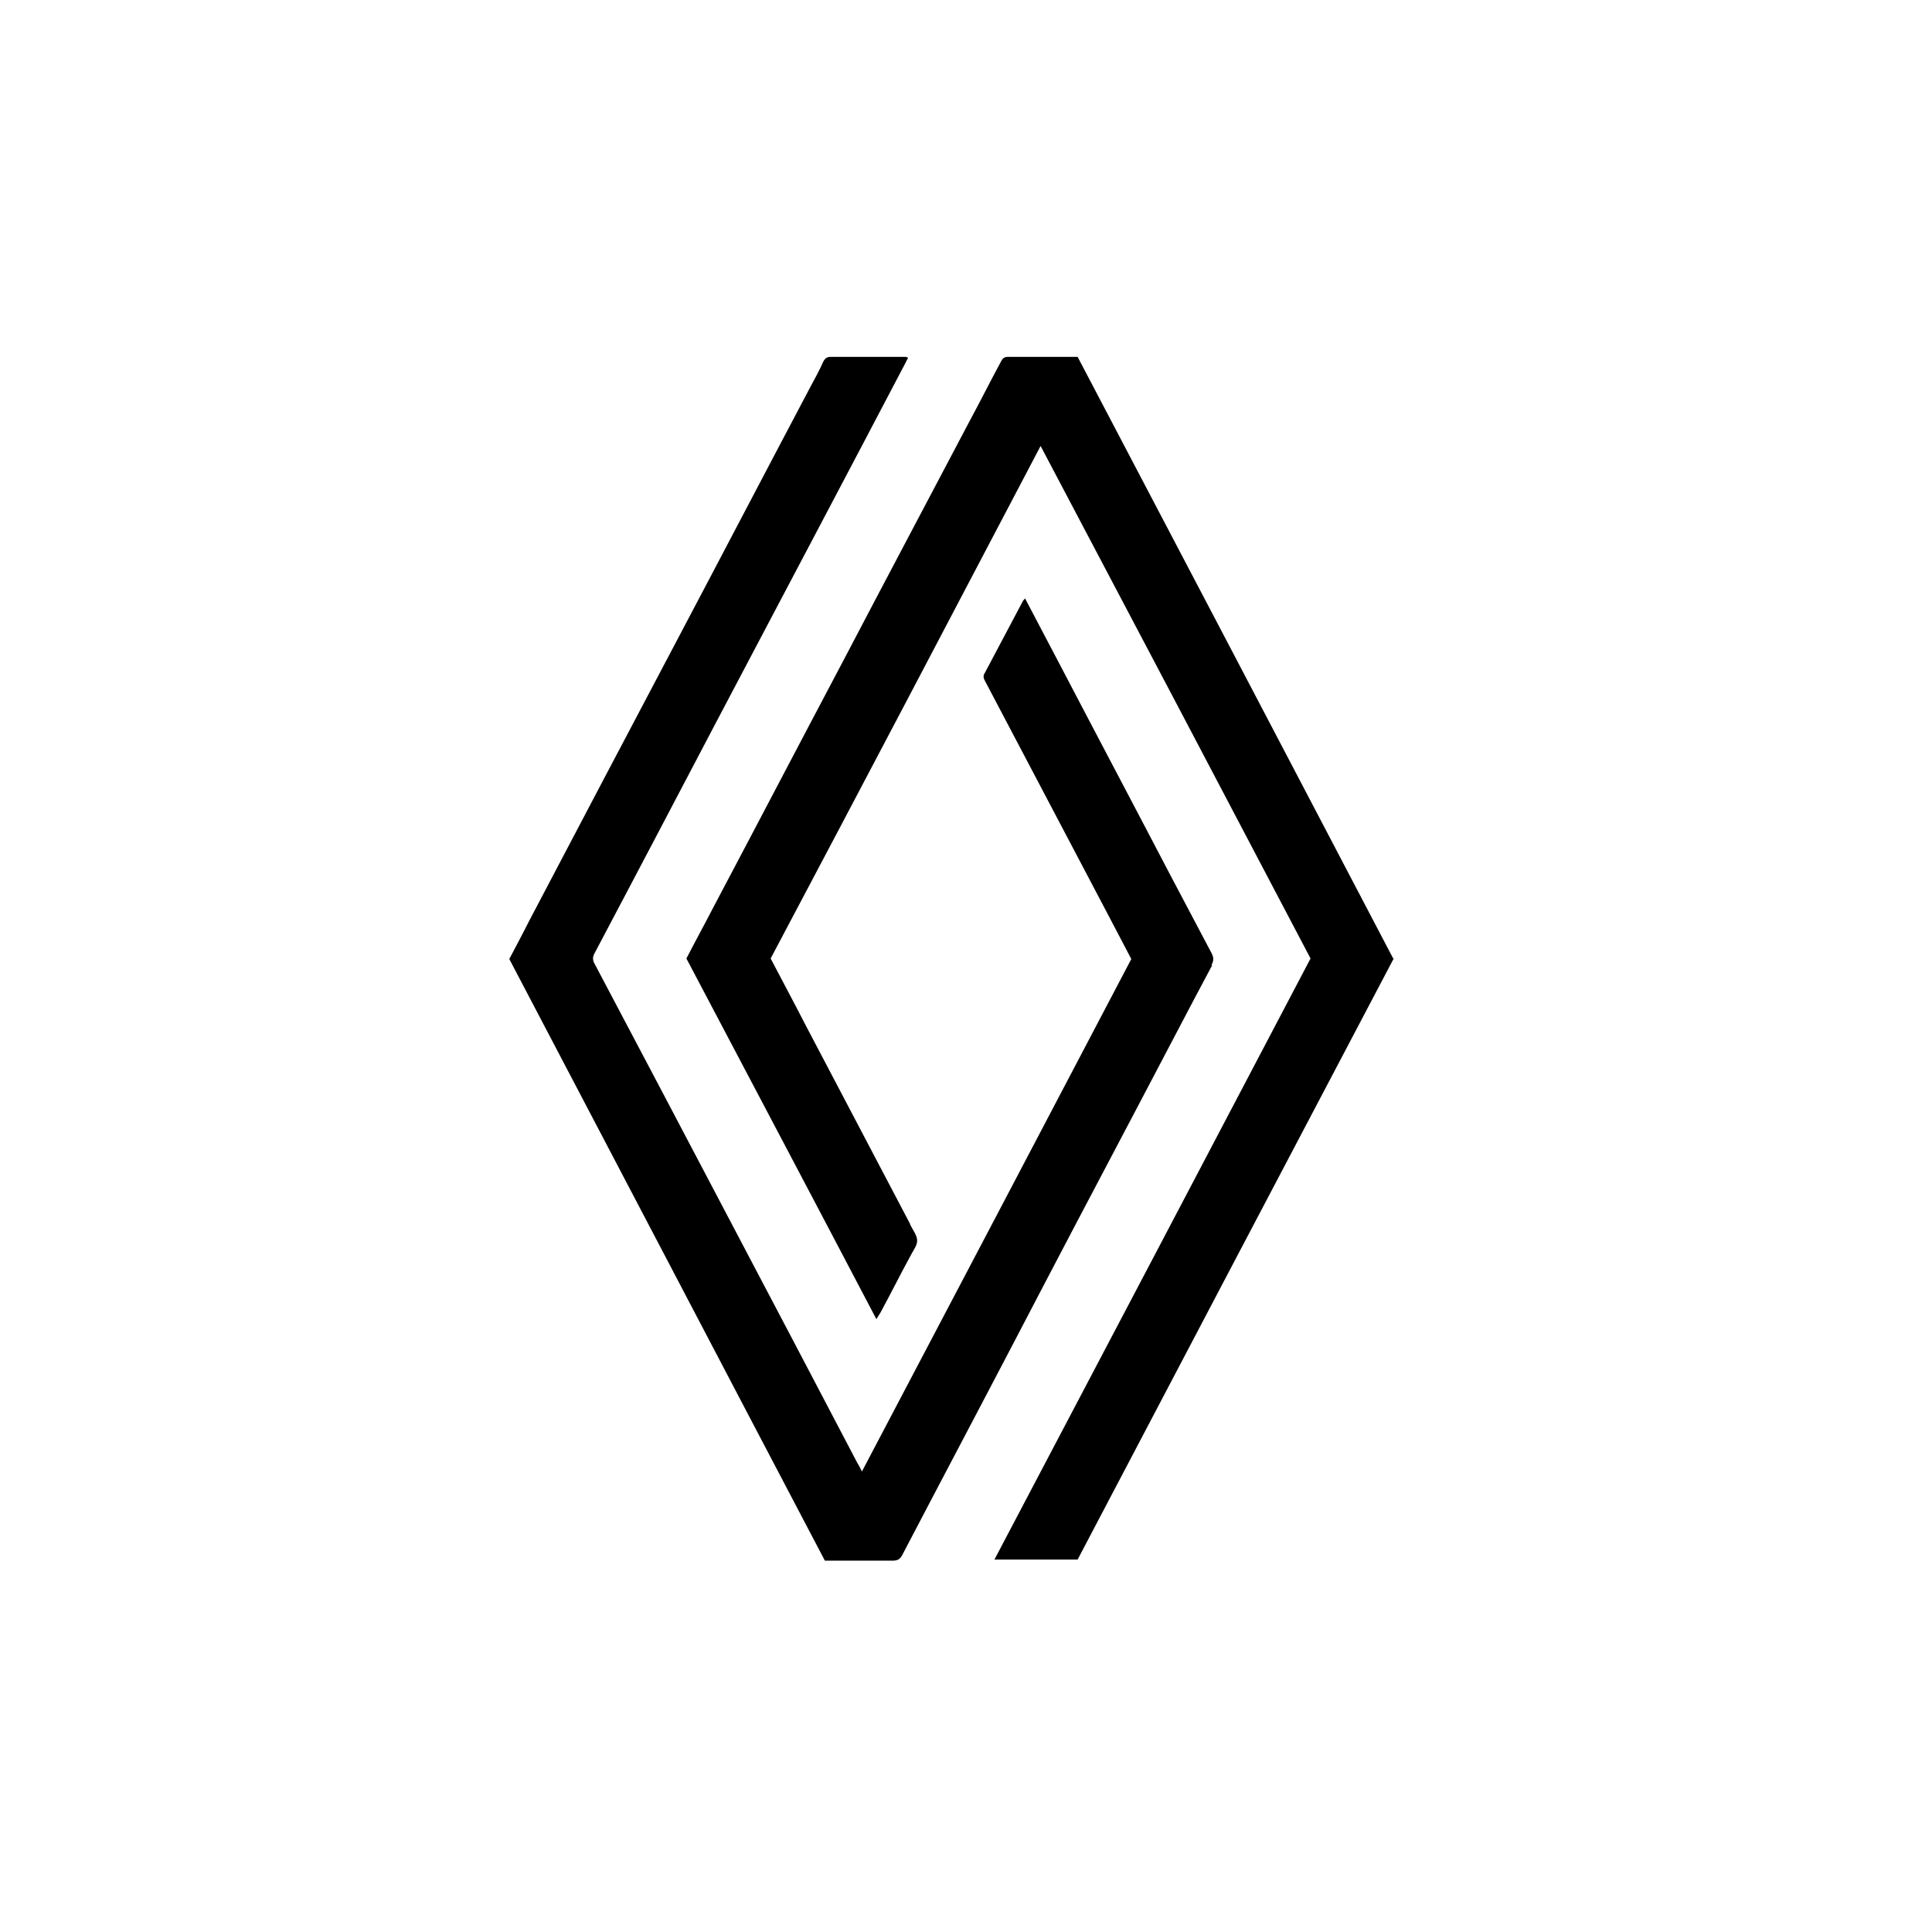
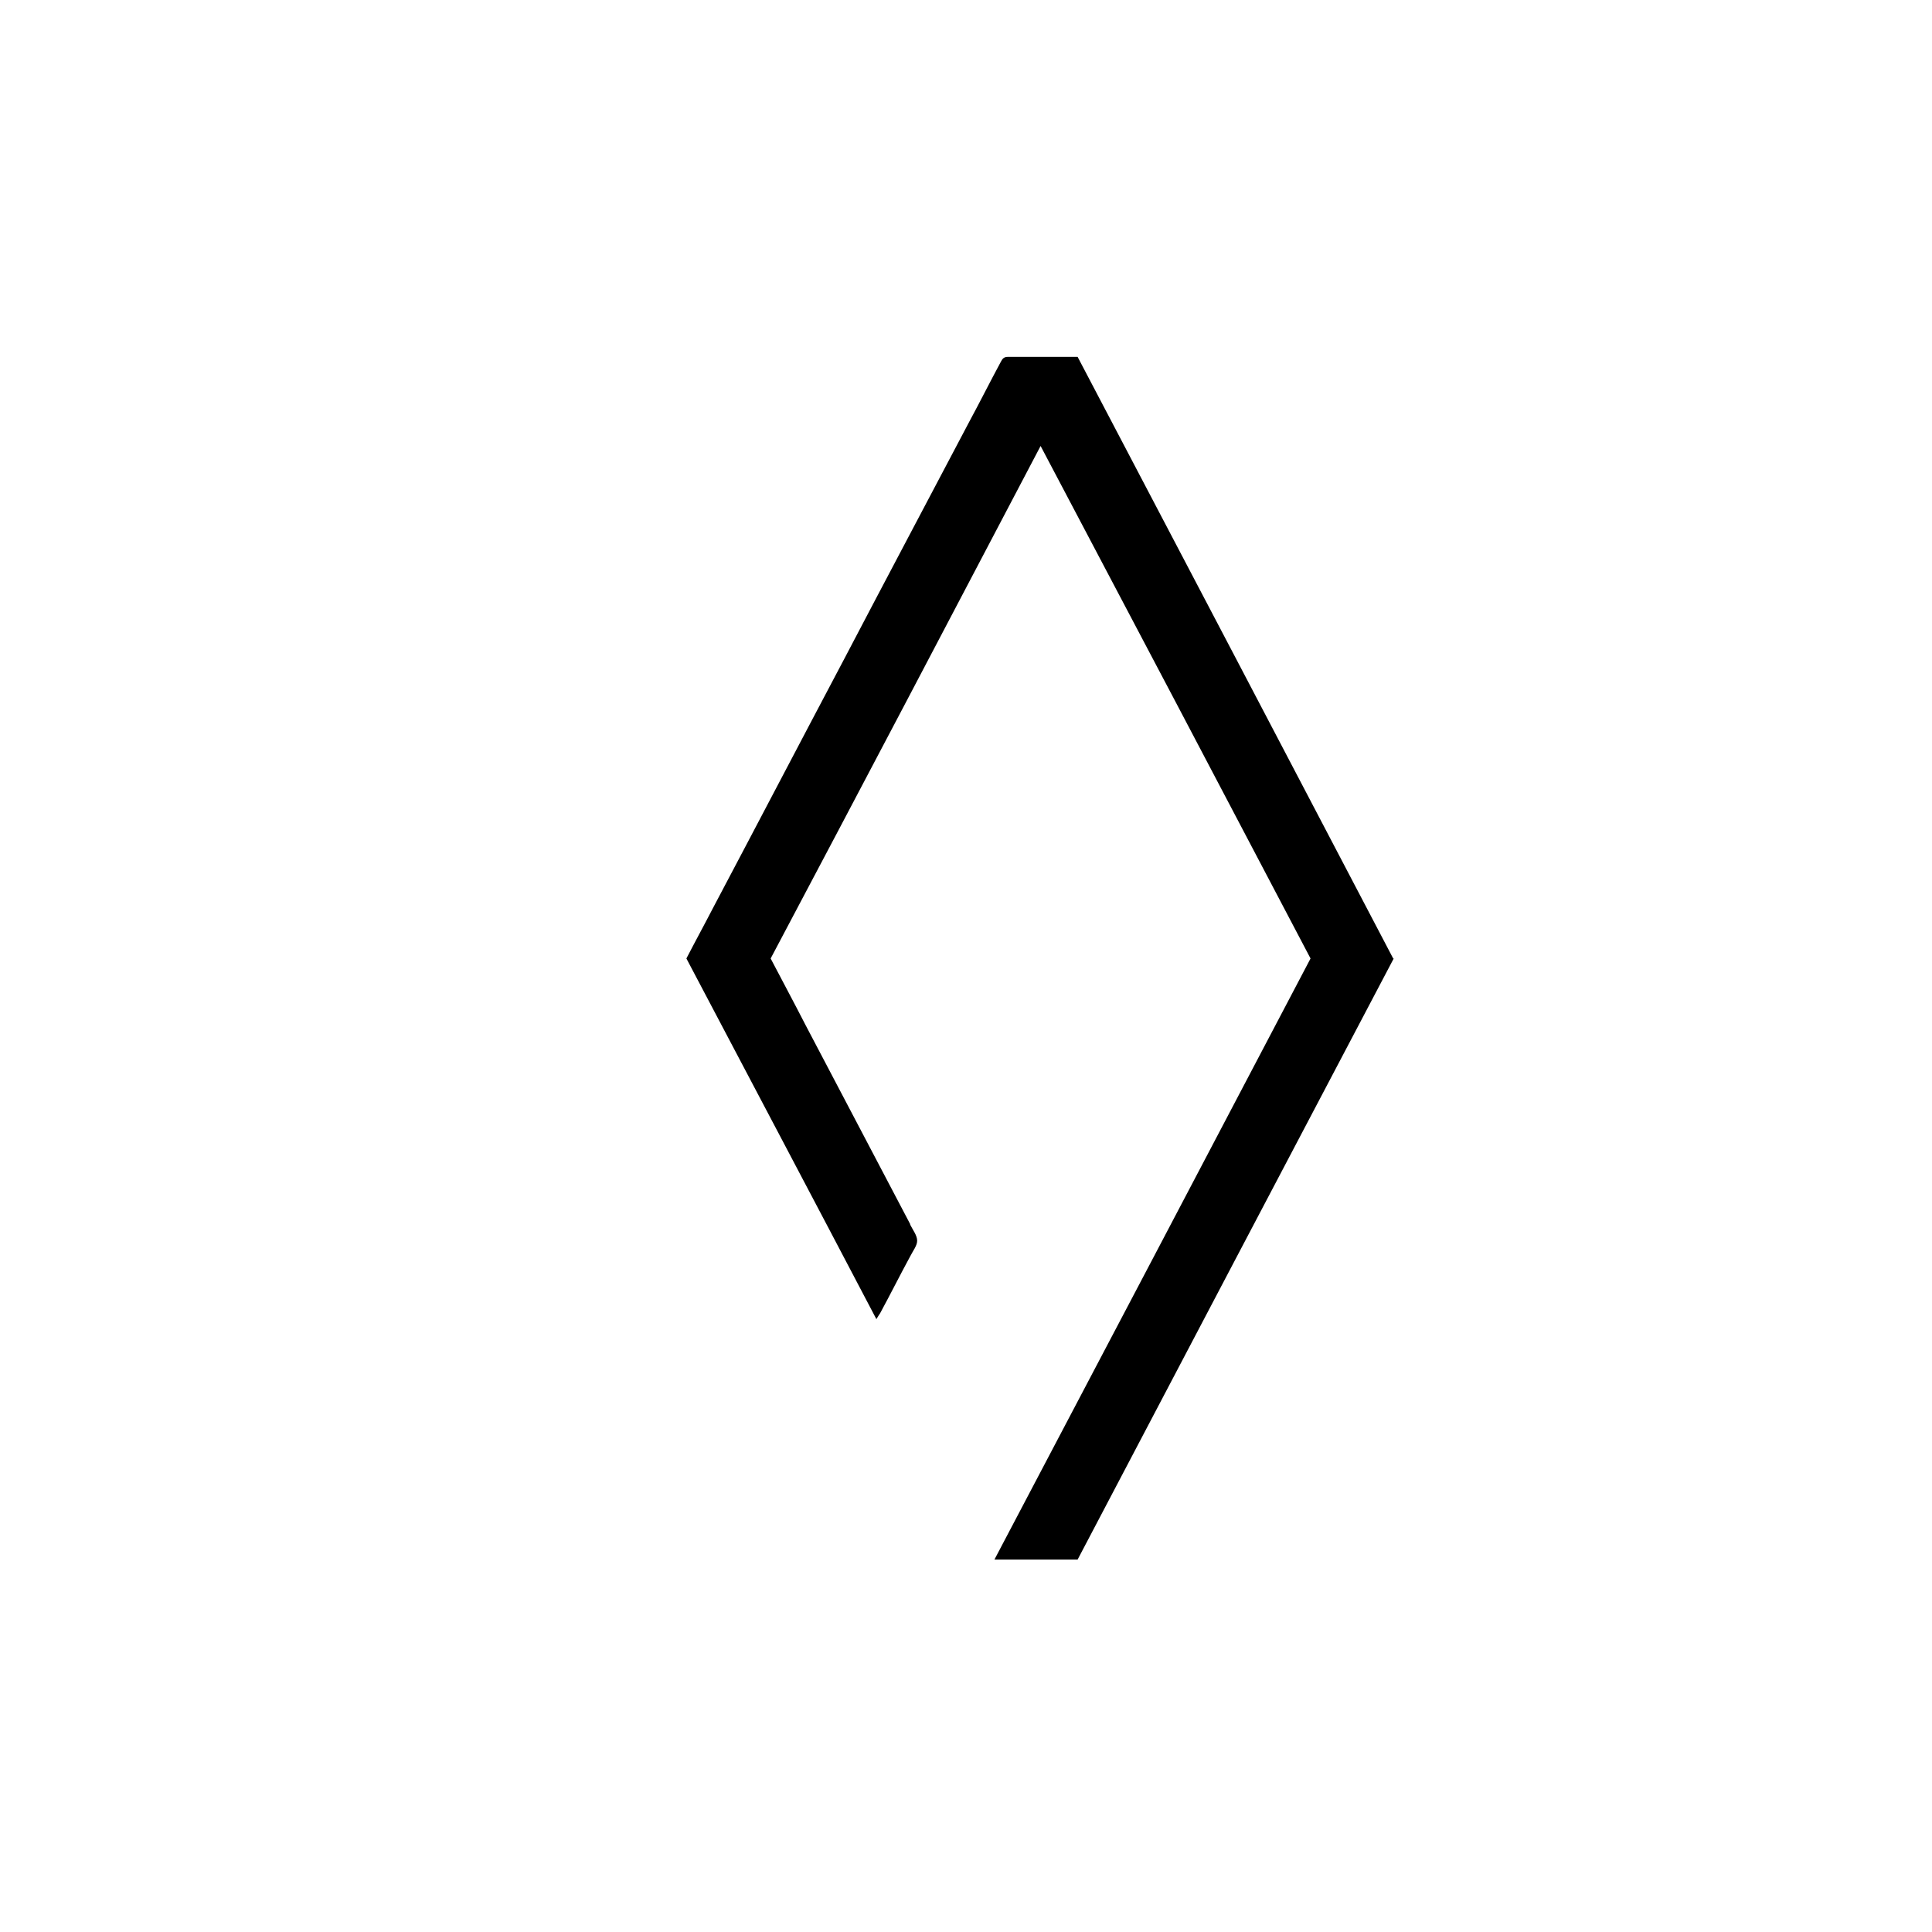
<svg xmlns="http://www.w3.org/2000/svg" id="Layer_1" version="1.1" viewBox="0 0 360 360">
-   <path d="M225.9,179.8c-4.6,8.6-9.1,17.3-13.7,26-7.7,14.6-15.4,29.2-23,43.8-7,13.4-14.1,26.8-21.1,40.2-.4.7-.8,1-1.7,1-4,0-8,0-12,0-.2,0-.4,0-.7,0-19.6-37.3-39.1-74.6-58.8-112.1,1.2-2.3,2.5-4.7,3.7-7.1,9.2-17.5,18.4-35,27.6-52.4,8.3-15.7,16.5-31.4,24.8-47.1.8-1.5,1.7-3.1,2.4-4.7.3-.6.7-.9,1.3-.9,4.7,0,9.3,0,14,0,.1,0,.3,0,.5.2-.4.7-.7,1.4-1.1,2.1-9.8,18.7-19.7,37.4-29.5,56-7.4,14-14.7,28-22.1,42-1.9,3.6-3.8,7.2-5.7,10.8-.4.7-.4,1.3,0,2,8.4,15.9,16.8,31.8,25.2,47.8,7.9,15,15.8,30,23.7,45.1.3.5.6,1,.9,1.7,16.8-31.9,33.5-63.7,50.2-95.5-1.4-2.7-2.9-5.5-4.3-8.2-6.3-12-12.6-23.9-18.9-35.9-1.3-2.5-2.7-5.1-4-7.6-.3-.5-.5-1-.1-1.6,2.4-4.5,4.7-8.9,7.1-13.4,0-.1.2-.2.4-.5,2.1,4,4.1,7.8,6.1,11.6,7,13.4,14.1,26.8,21.1,40.2,2.5,4.7,5,9.5,7.5,14.2.5.9.5,1.5,0,2.4Z" />
  <path d="M259.7,178.6c-19.7,37.4-39.3,74.7-58.9,112h-15.5c19.7-37.4,39.3-74.7,58.9-112-16.7-31.8-33.4-63.5-50.3-95.5-16.8,32-33.5,63.8-50.3,95.5,2.2,4.2,4.4,8.3,6.5,12.4,6.5,12.4,13,24.7,19.5,37.1,0,0,0,0,0,.1.5,1,1.3,2,1.3,3,0,.9-.8,1.9-1.3,2.9-1.9,3.5-3.7,7.1-5.6,10.6-.2.3-.4.6-.7,1.1-11.8-22.5-23.6-44.8-35.4-67.2,1.6-3.1,3.3-6.2,4.9-9.3,8.2-15.5,16.3-31,24.5-46.5,7.7-14.7,15.5-29.4,23.3-44.2,2-3.7,3.9-7.5,5.9-11.2.3-.6.6-.9,1.3-.9,4.3,0,8.6,0,13,0,19.6,37.3,39.2,74.7,58.8,112.1Z" />
</svg>